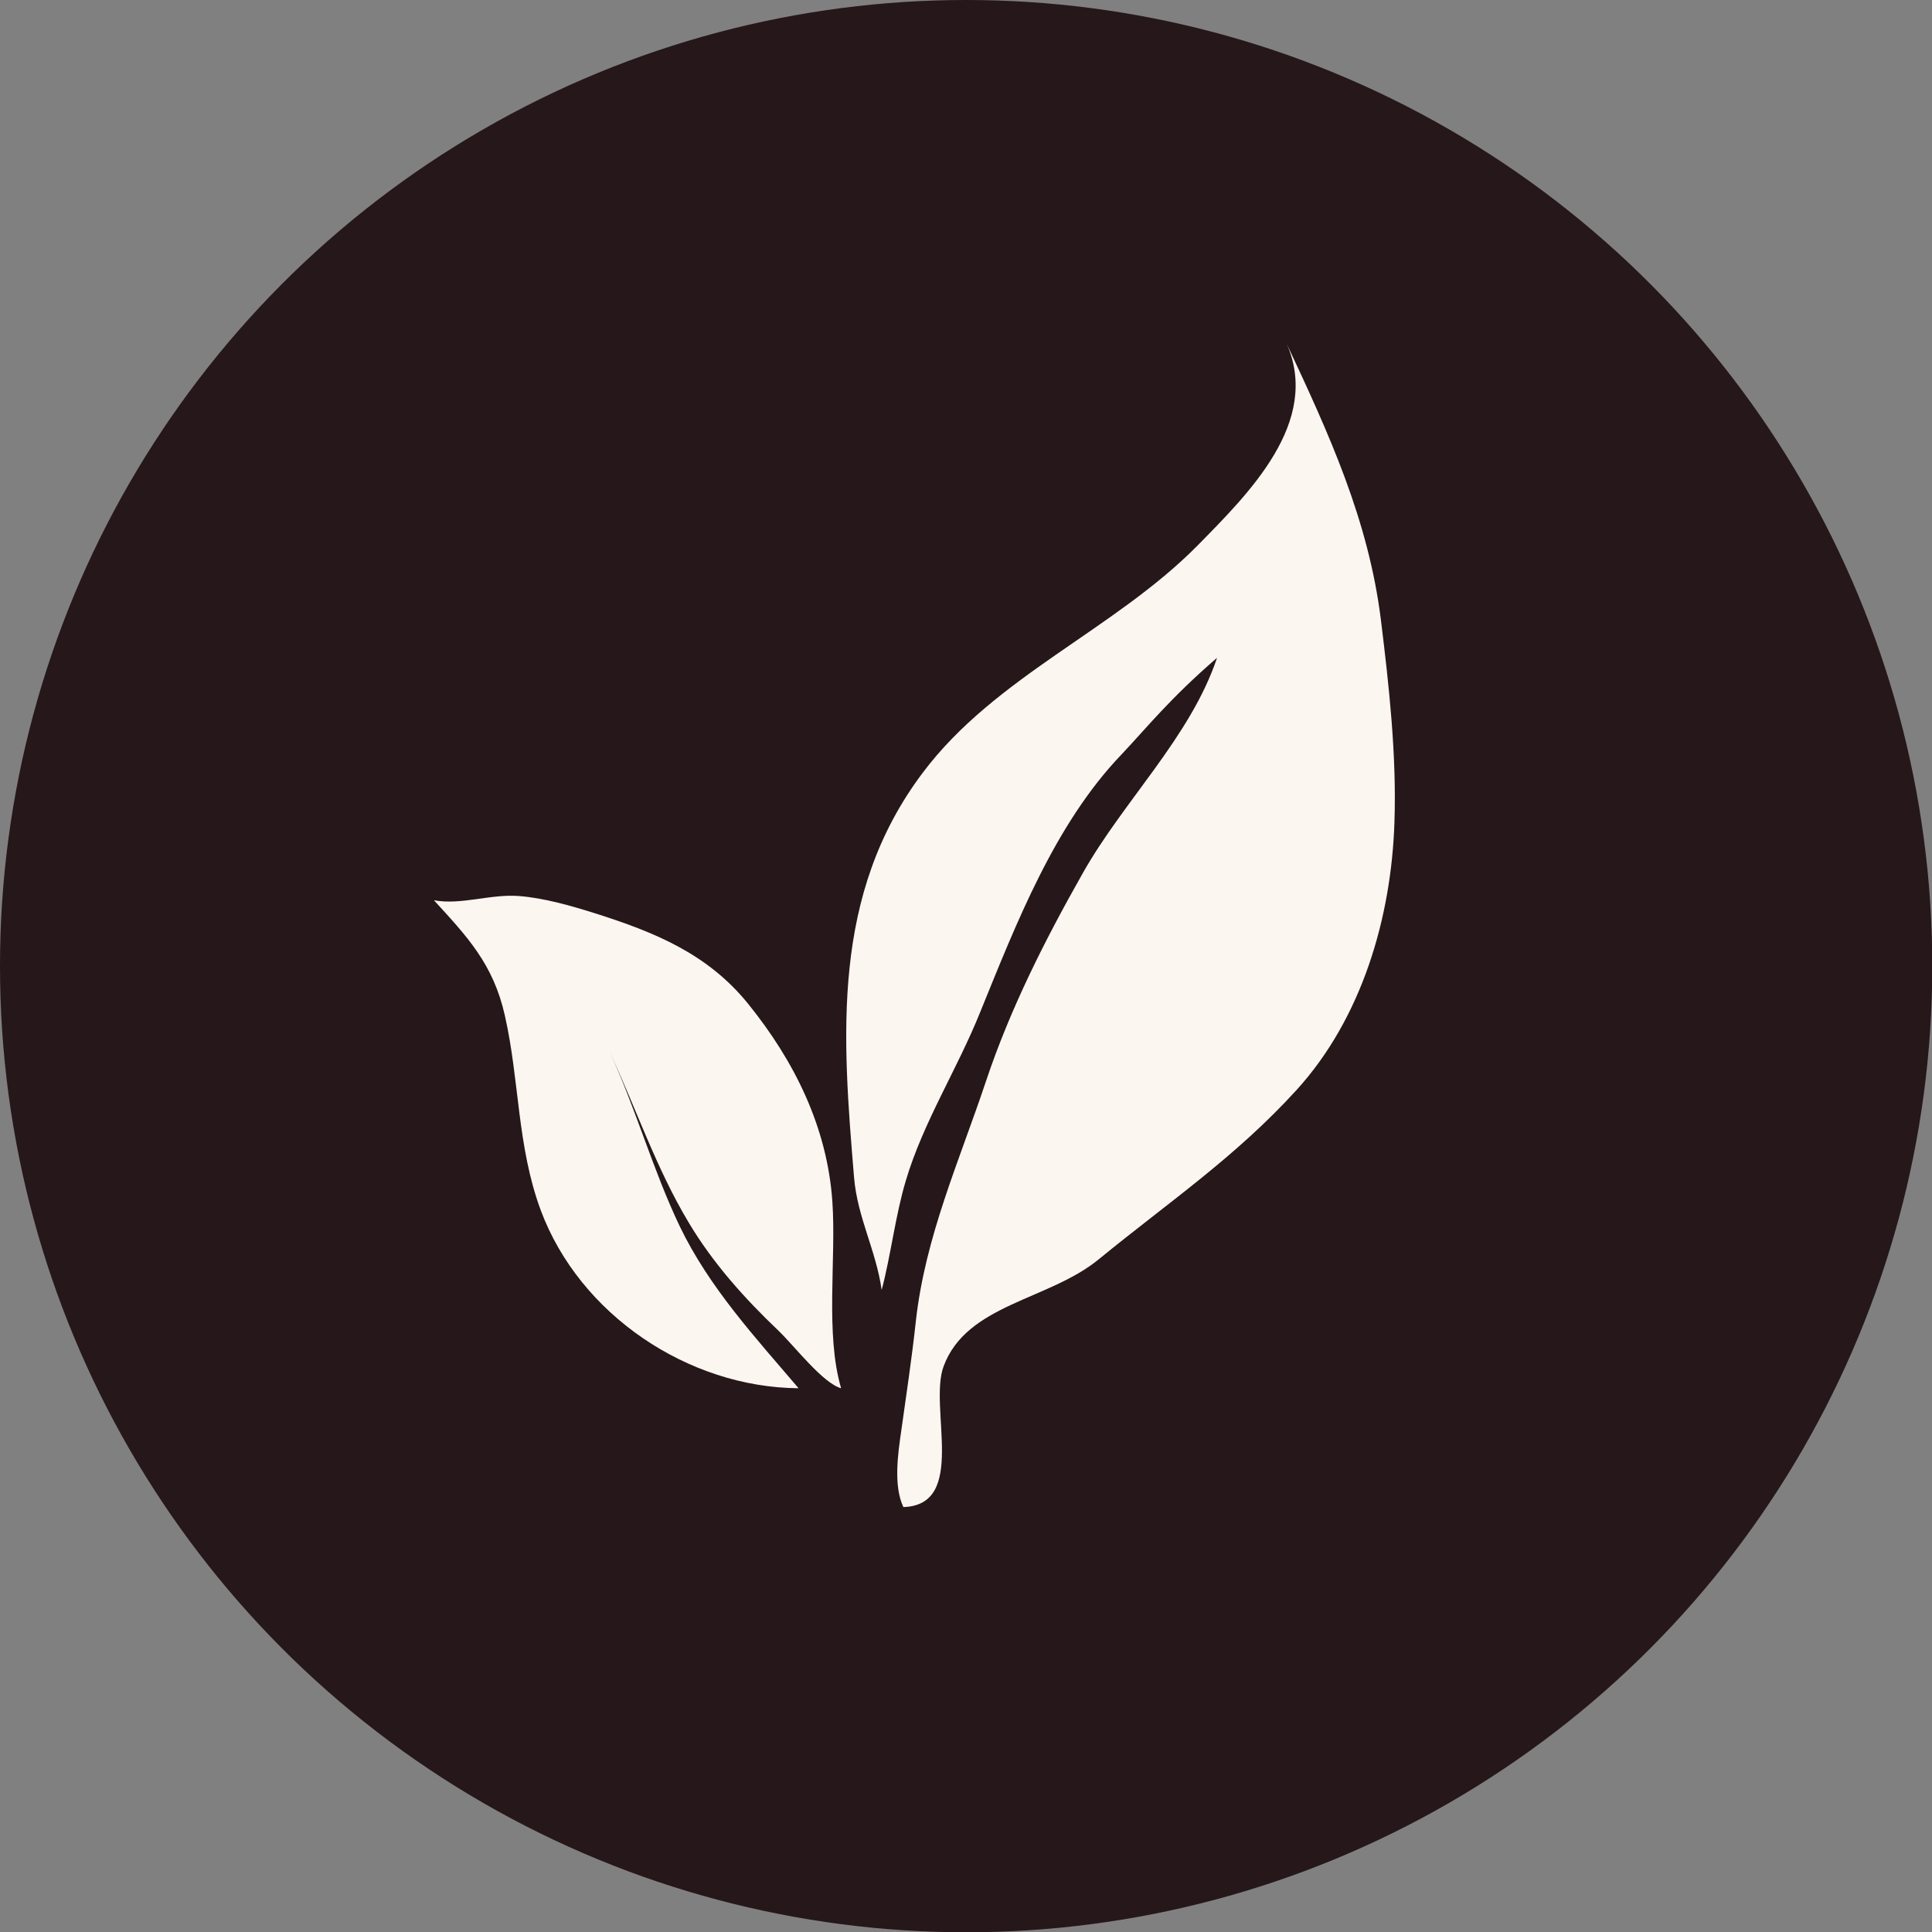
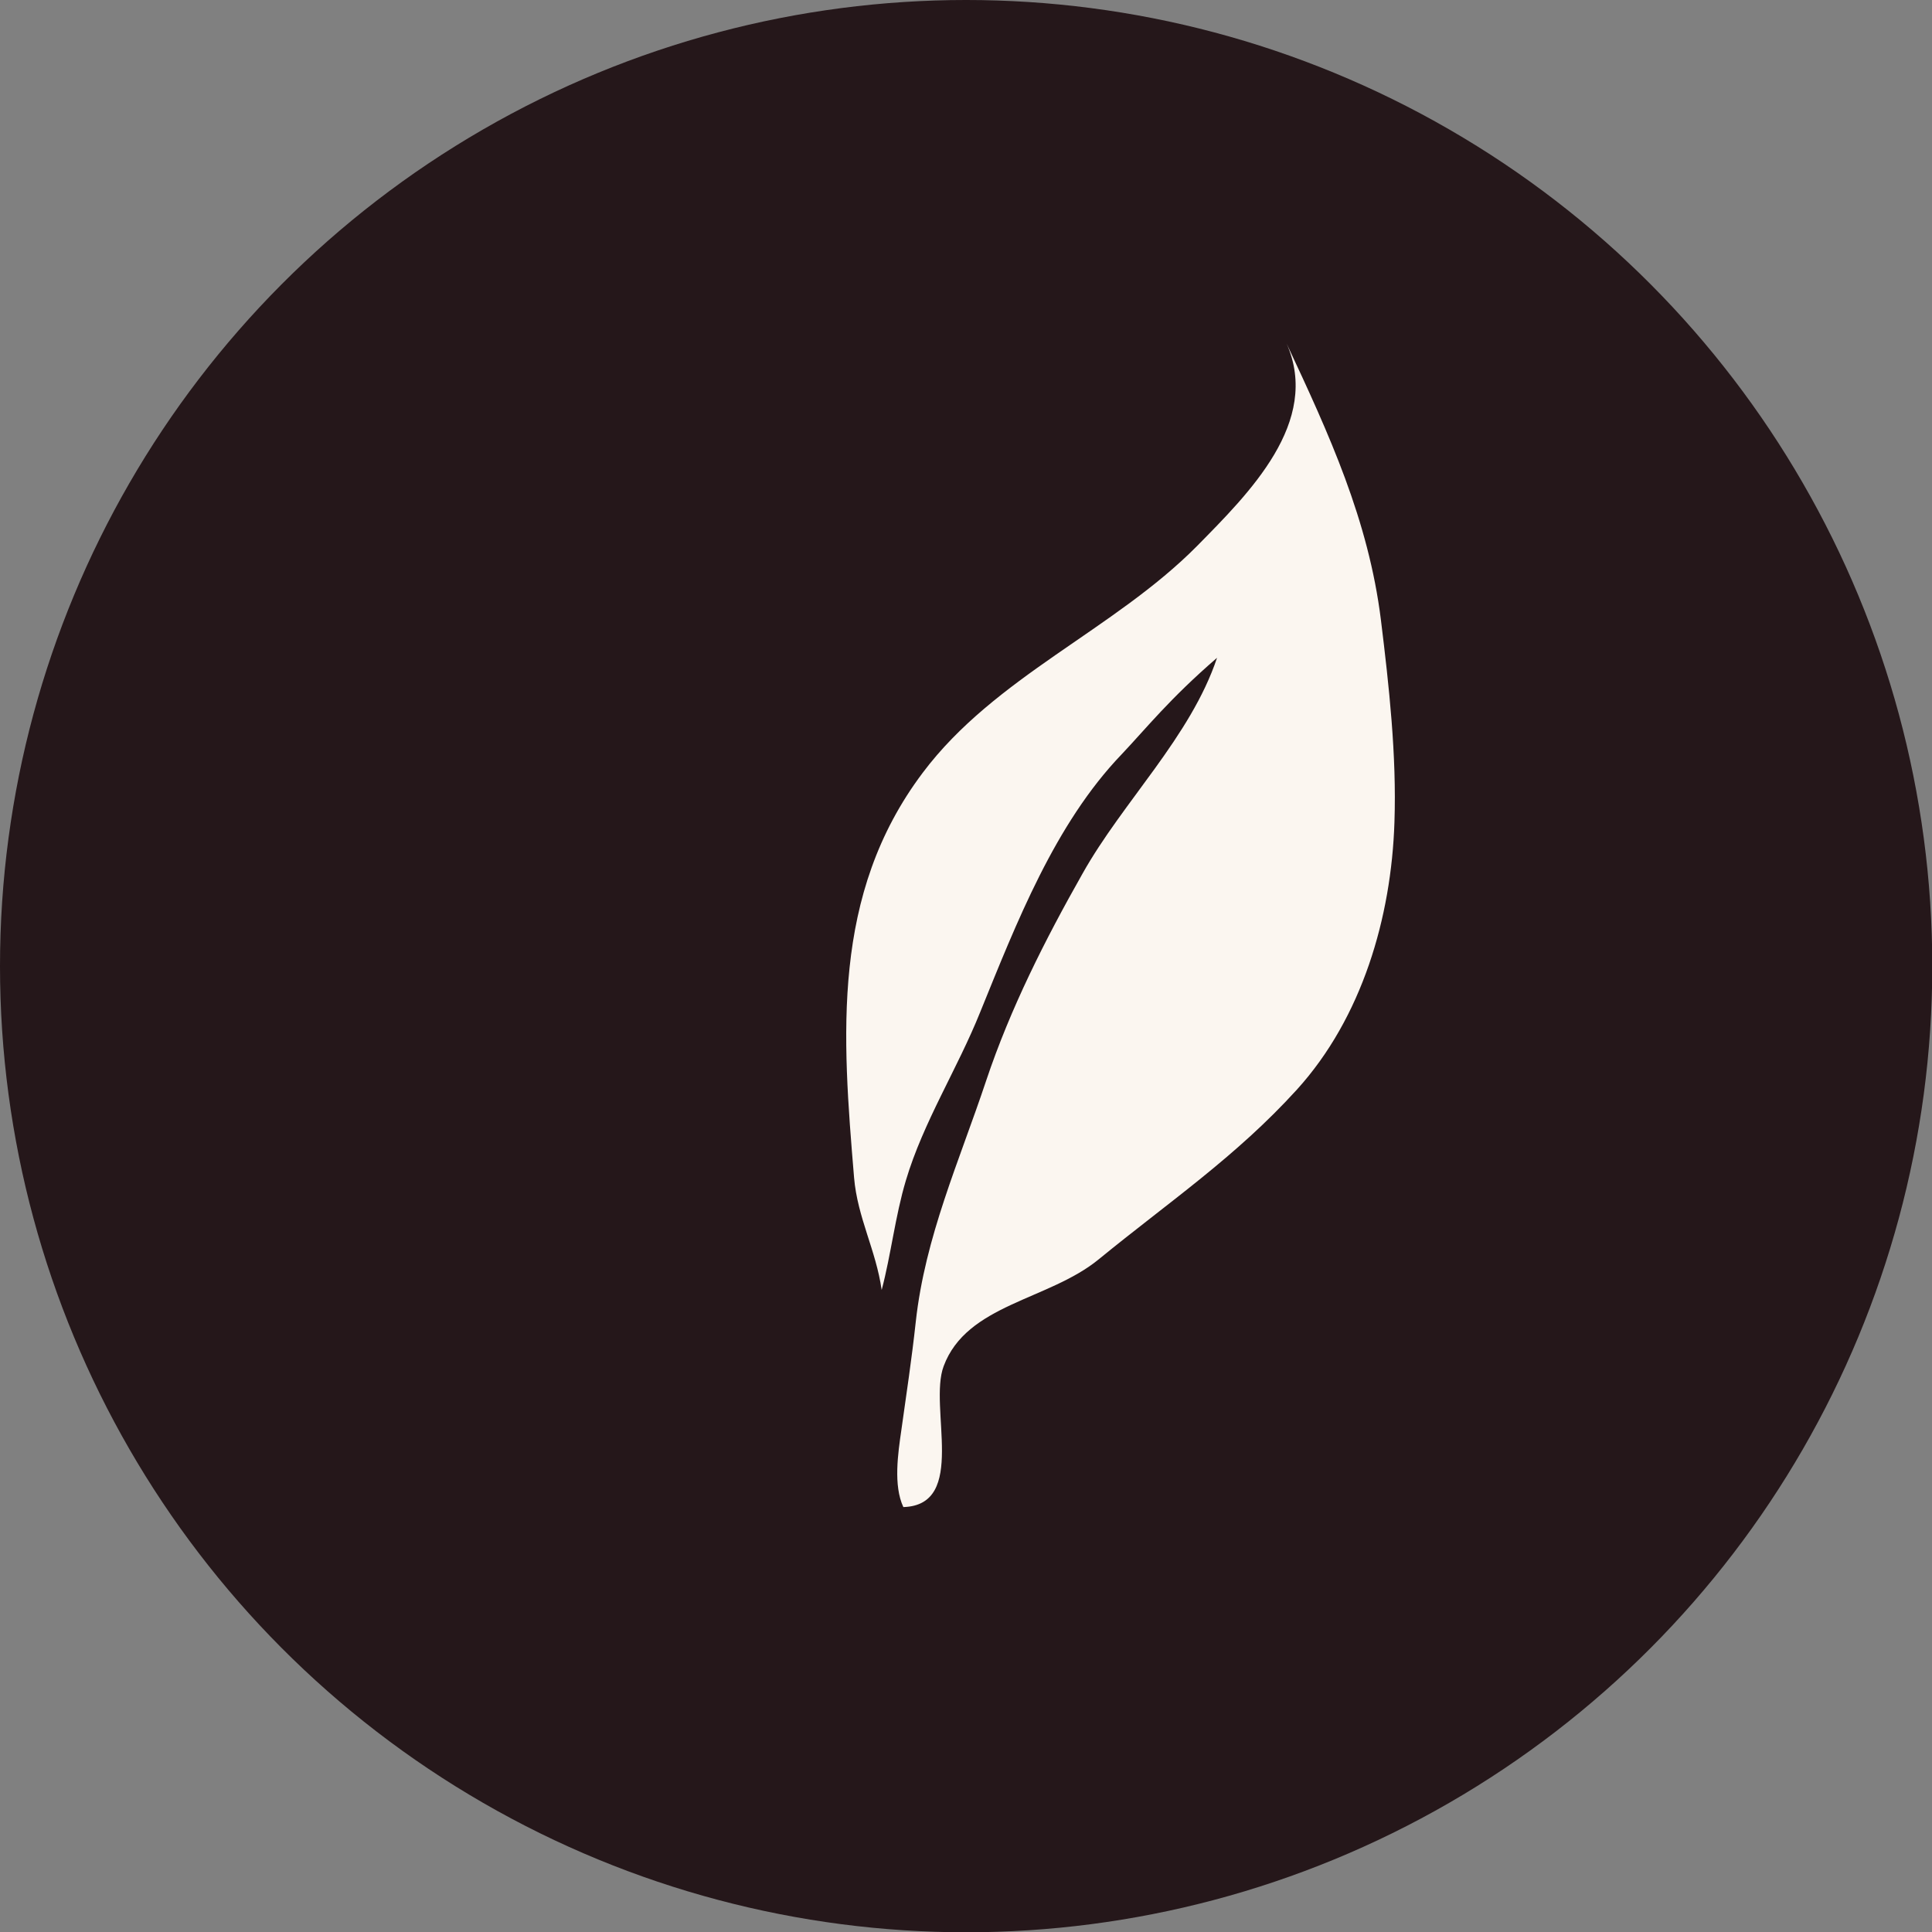
<svg xmlns="http://www.w3.org/2000/svg" xml:space="preserve" style="enable-background:new 0 0 68.61 68.61;" viewBox="0 0 68.61 68.61" y="0px" x="0px" id="Ebene_1" version="1.1">
  <rect x="0" y="0" width="68.61" height="68.61" fill="#808080" stroke="none" />
  <style type="text/css">
	.st0{fill:#768E87;}
	.st1{fill:#25171A;}
	.st2{fill:#D5C9BC;}
	.st3{fill:#FBF6F0;}
	.st4{fill:#E9E5DF;}
	.st5{fill:#B2CA53;}
</style>
  <g>
    <circle r="34.31" cy="34.31" cx="34.31" class="st1" />
    <g>
      <g>
        <g>
-           <path d="M29.87,49.3c-0.57-1.94-0.17-4.58-0.31-6.62c-0.18-2.65-1.35-5-2.99-7.03c-1.43-1.77-3.3-2.54-5.45-3.22      c-0.86-0.27-1.8-0.54-2.69-0.61c-1-0.08-2.06,0.33-3.02,0.15c1.17,1.28,2.11,2.26,2.52,4.1c0.52,2.29,0.43,4.63,1.27,6.9      c1.38,3.72,5.24,6.3,9.16,6.33c-1.54-1.81-3.17-3.57-4.22-5.75c-0.96-2.01-1.56-4.19-2.5-6.22c0.95,2.03,1.66,4.16,2.82,6.09      c0.86,1.44,1.98,2.69,3.19,3.84C28.22,47.81,29.22,49.12,29.87,49.3" class="st3" />
          <path d="M43.22,23.36c-0.94,2.81-3.34,5.1-4.78,7.67c-1.33,2.35-2.56,4.78-3.42,7.35c-0.95,2.85-2.17,5.54-2.5,8.57      c-0.14,1.29-0.33,2.55-0.51,3.83c-0.12,0.83-0.29,1.97,0.07,2.74c2.29-0.07,0.89-3.55,1.43-5c0.82-2.21,3.73-2.34,5.51-3.8      c2.48-2.03,4.87-3.64,7.04-6.03c2.31-2.55,3.35-6.11,3.46-9.49c0.08-2.38-0.19-4.82-0.48-7.18c-0.44-3.55-1.84-6.6-3.35-9.82      c1.23,2.79-1.34,5.32-3.18,7.19c-2.95,2.98-7.18,4.64-9.74,8.05c-3.26,4.33-2.86,9.34-2.44,14.38c0.12,1.42,0.78,2.58,0.98,3.99      c0.33-1.24,0.48-2.62,0.86-3.89c0.62-2.08,1.83-3.96,2.64-5.98c1.29-3.17,2.65-6.68,5.02-9.15      C40.71,25.86,41.53,24.82,43.22,23.36" class="st3" />
        </g>
      </g>
    </g>
  </g>
</svg>